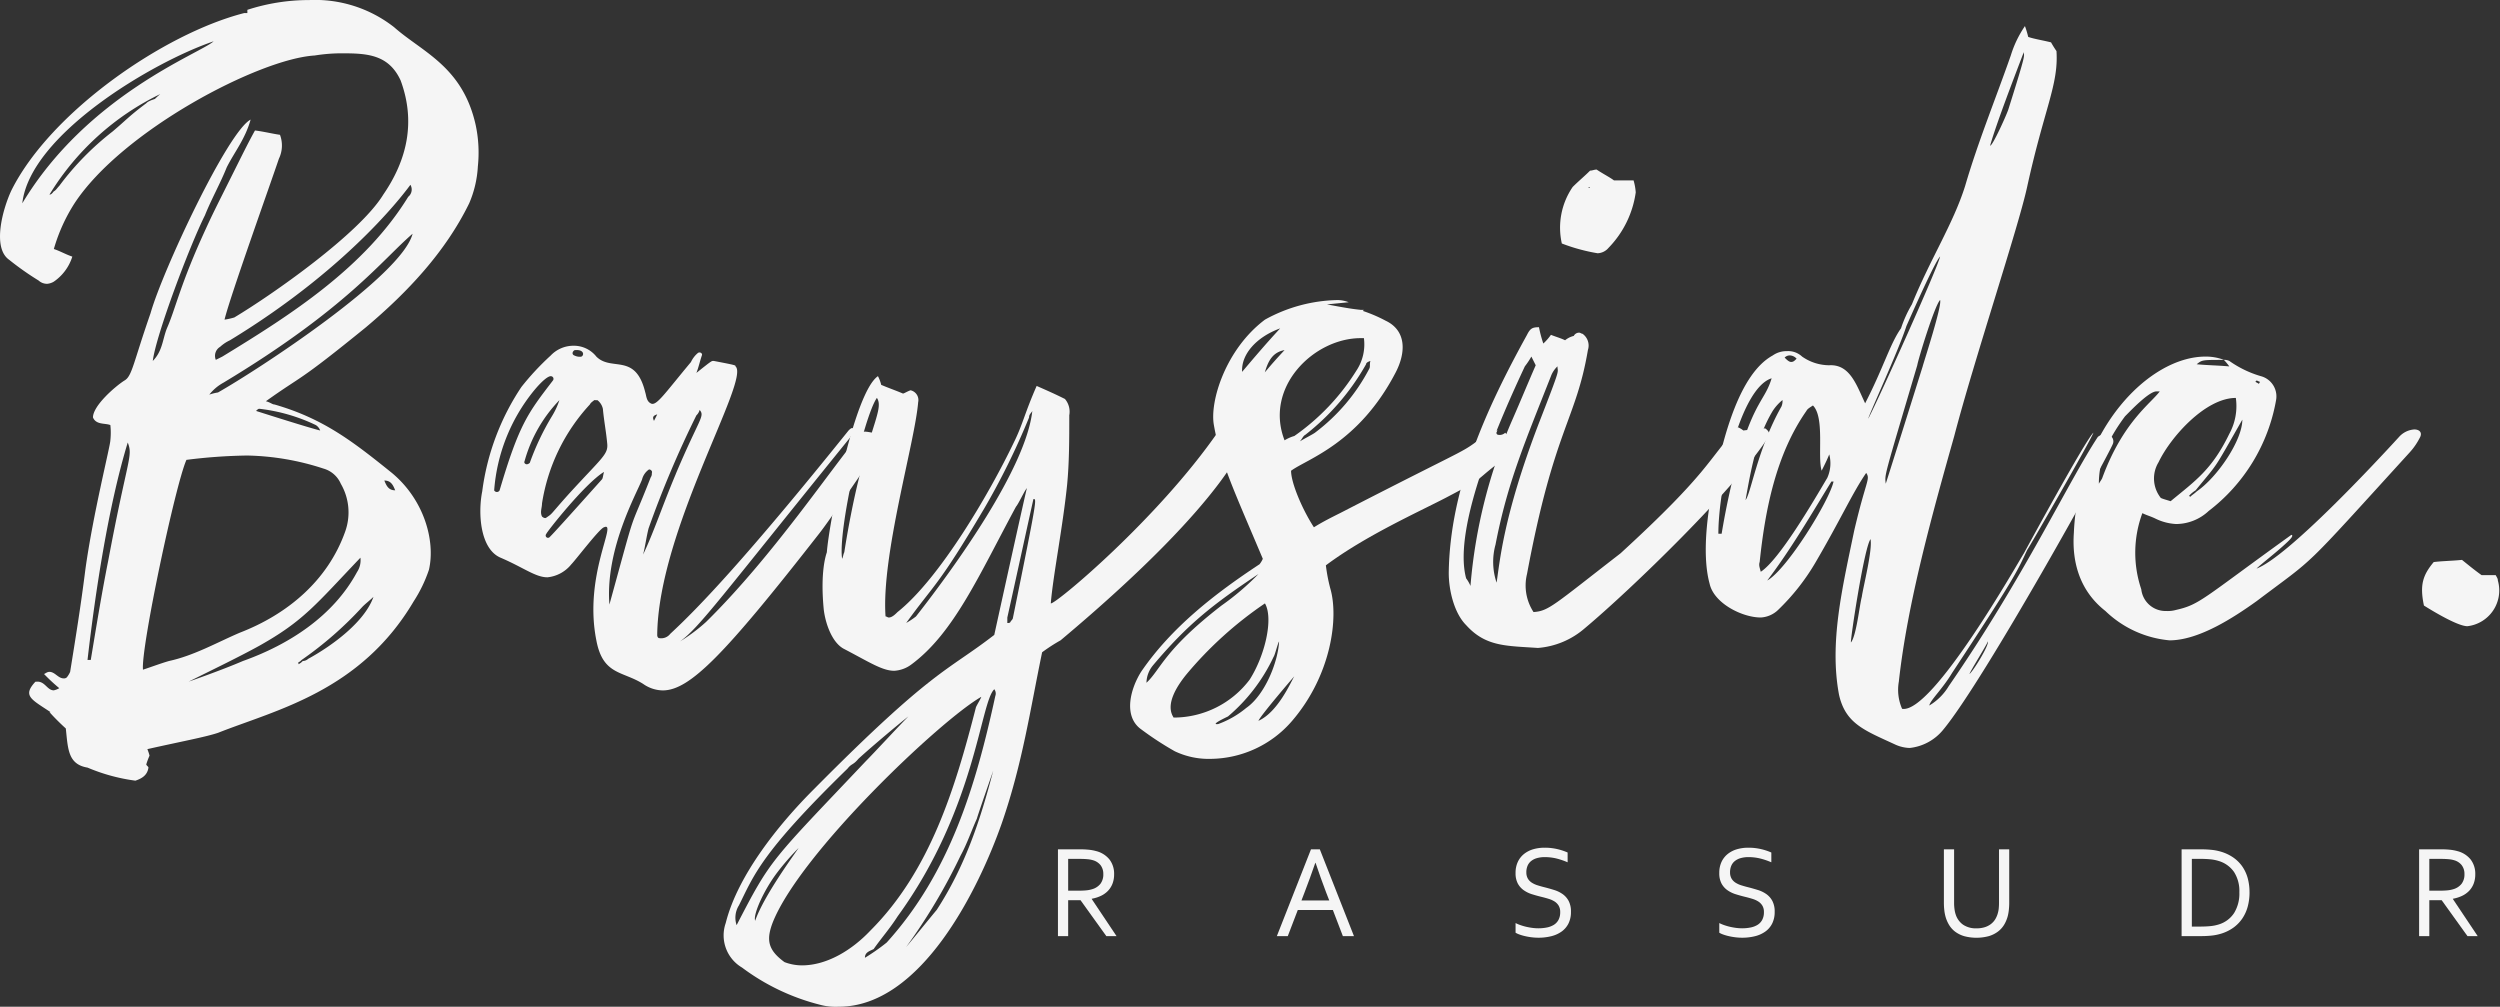
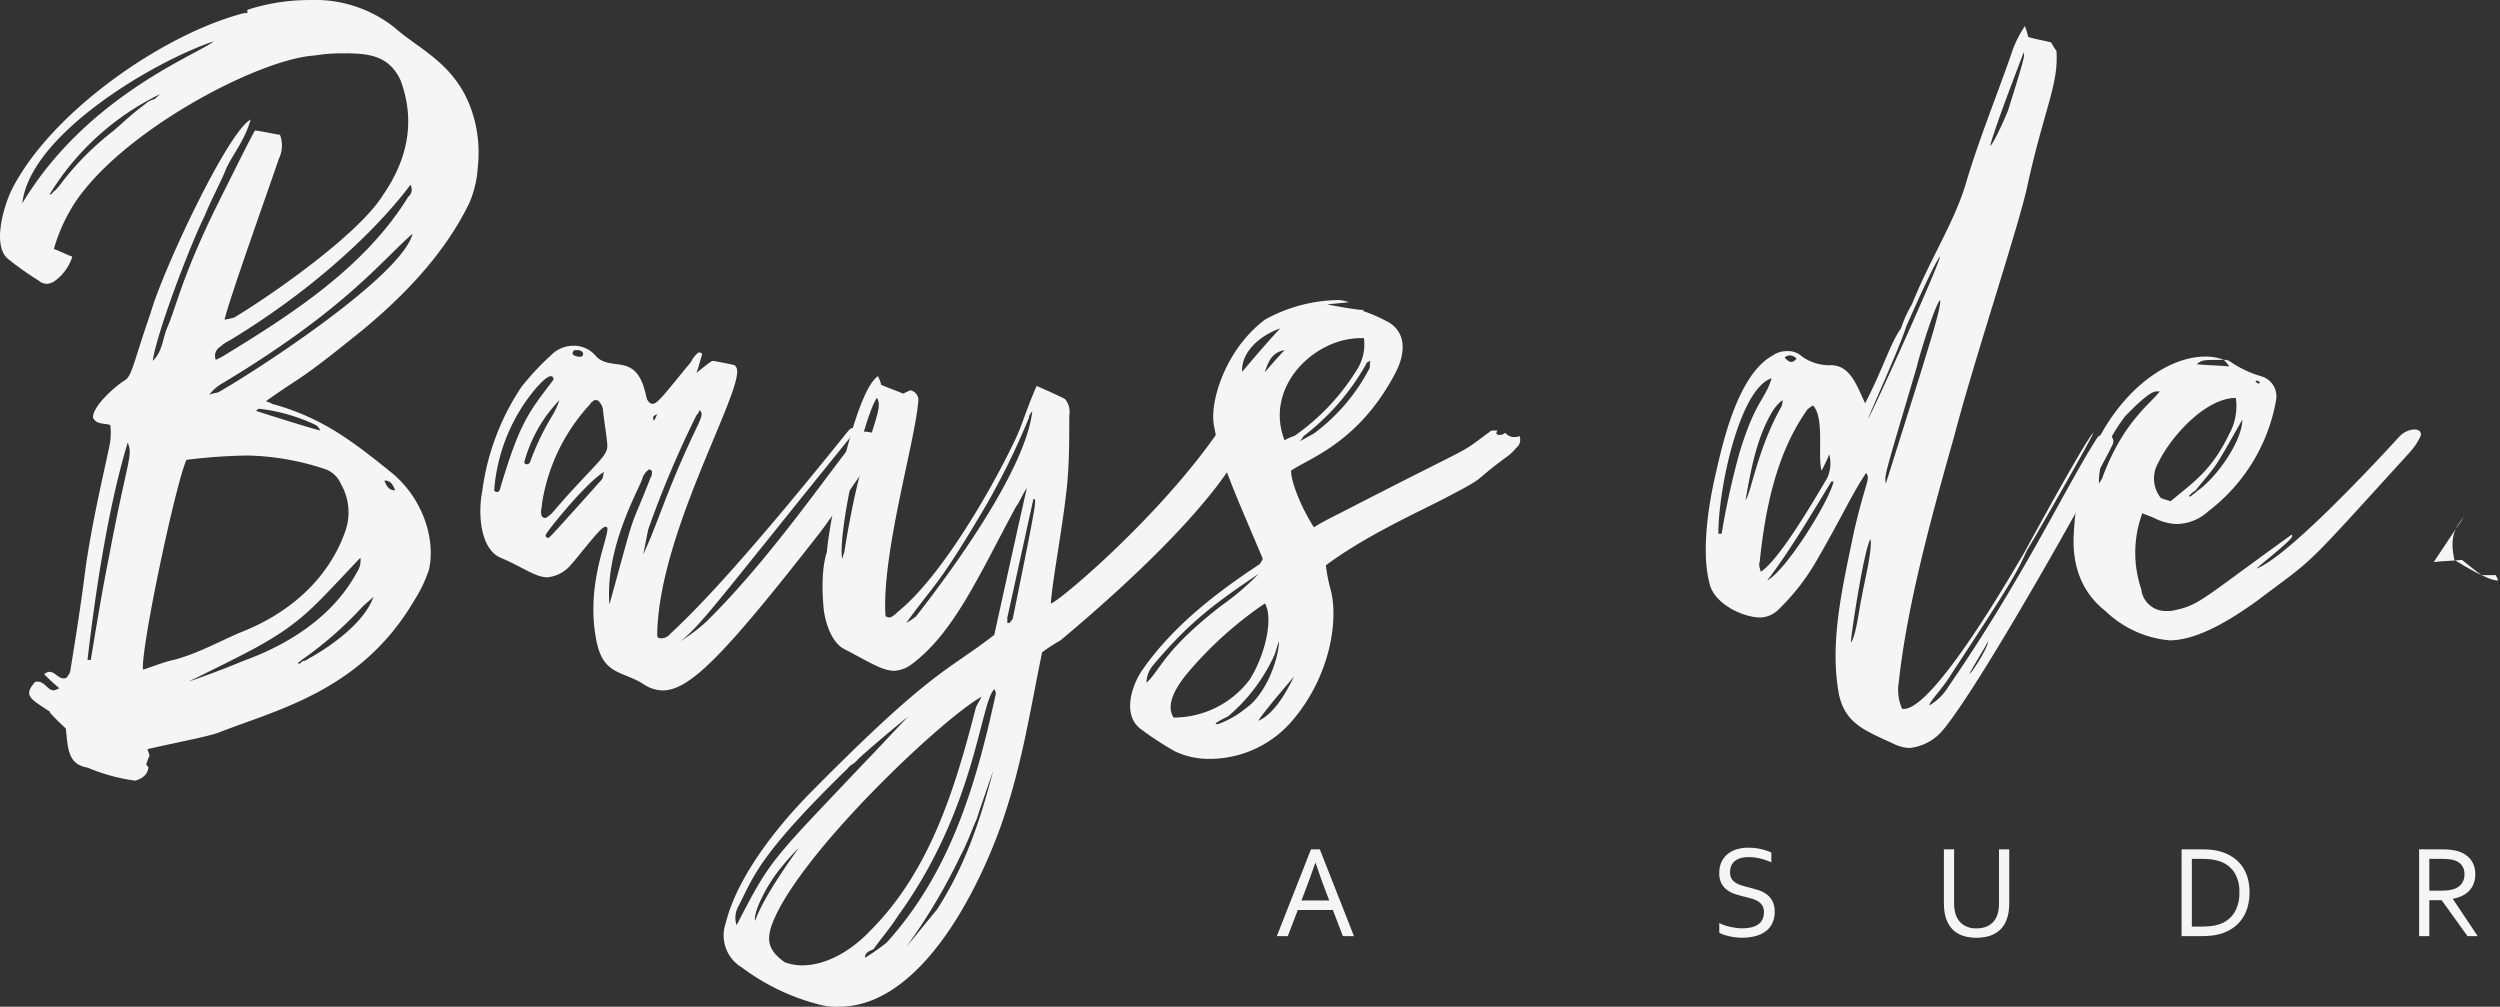
<svg xmlns="http://www.w3.org/2000/svg" id="Bayside_logo" data-name="Bayside logo" width="282.938" height="113.936" viewBox="0 0 282.938 113.936">
  <rect x="0" y="0" width="282.938" height="113.936" fill="#333333" stroke="none" />
  <path id="Path_282" data-name="Path 282" d="M45.974,290.131c.861,0,1.107.984,1.846.984a2.071,2.071,0,0,0,.615-.246,20.369,20.369,0,0,1-1.722-1.6c.246-.124.369-.246.614-.246.615,0,.985.738,1.6.738a.453.453,0,0,0,.369-.123,2.684,2.684,0,0,0,.369-.615c.615-3.815,1.23-7.629,1.722-11.566.862-6.275,2.83-14.026,2.83-14.641a8.045,8.045,0,0,0,0-1.723c-.615-.245-1.6,0-1.968-.861,0-1.354,2.584-3.568,3.568-4.184.862-.492.985-1.969,2.953-7.628,1.354-4.8,8.736-20.548,11.32-21.9-.615,2.215-1.846,3.691-2.707,5.414-.738,1.846-1.723,3.568-2.461,5.415-1.722,3.445-5.537,13.534-5.905,16.487,1.107-1.107,1.107-2.46,1.6-3.691.984-2.214,1.476-4.921,4.43-11.32.615-1.353,1.23-2.583,1.846-3.814l1.845-3.692c.615-1.23,1.231-2.46,1.846-3.568.984.122,1.969.369,2.83.492a3.43,3.43,0,0,1-.124,2.707c-.861,2.584-5.536,15.626-6.152,18.211a7.769,7.769,0,0,0,1.107-.247c4.307-2.584,14.15-9.474,16.857-13.9,2.707-3.937,3.691-8.244,1.969-12.919-1.354-2.953-3.814-3.076-6.644-3.076a19.136,19.136,0,0,0-3.077.246c-6.275.369-21.778,8.49-27.192,16.734a19.591,19.591,0,0,0-2.337,5.168c.738.245,1.353.615,2.091.86a5.387,5.387,0,0,1-2.091,2.831,1.753,1.753,0,0,1-.738.246,1.394,1.394,0,0,1-.984-.369,32.03,32.03,0,0,1-3.322-2.338c-1.969-1.353-.738-5.782.245-7.874,4.43-8.859,17.226-17.718,26.331-20.056h.369v-.369a22.585,22.585,0,0,1,7.013-1.107,14.5,14.5,0,0,1,9.6,3.076c3.2,2.83,7.751,4.43,9.229,11.074a14.98,14.98,0,0,1,.245,4.676,12.2,12.2,0,0,1-.984,4.184c-2.706,5.537-7.013,10.089-11.689,14.027-7.874,6.4-7.013,5.291-11.319,8.367.492.123.738.369.984.369,5.536,1.6,8.859,4.184,13.289,7.752,3.691,3.076,4.921,7.752,4.183,10.95a15.741,15.741,0,0,1-1.722,3.569c-6.029,10.212-15.626,12.3-22.147,14.887-1.477.492-4.184.985-8,1.846a5.138,5.138,0,0,1,.246.739,8.5,8.5,0,0,0-.369.984c0,.124.246.247.246.369-.123.862-.738,1.231-1.476,1.477a20.828,20.828,0,0,1-5.414-1.477c-2.215-.369-2.215-2.091-2.461-4.429a26.008,26.008,0,0,1-1.846-1.845h.124c-2.215-1.477-3.2-1.845-1.723-3.445Zm-1.723-54.138c7.383-12.3,20.179-16.98,21.655-18.333-6.89,2.337-20.794,10.581-21.655,18.333M60,223.566a29.98,29.98,0,0,0-12.674,11.443c.247,0,.37-.246.493-.369.246-.122.369-.369.615-.615a31.7,31.7,0,0,1,6.029-6.152c1.6-1.353,1.845-1.723,3.814-3.2.123-.123.246-.246.984-.492.492-.492.738-.615.738-.739.124,0,0,0,0,.123m-3.814,39.5c-2.215,7.26-3.692,17.1-4.553,24.608H52c.615-3.691,1.231-7.506,1.969-11.2,2.215-11.811,2.83-11.811,2.215-13.411m12.673,21.532c5.414-2.092,9.966-5.906,11.935-11.443a6.441,6.441,0,0,0-.492-5.413,3.044,3.044,0,0,0-1.969-1.723,29.42,29.42,0,0,0-8.612-1.476,60.637,60.637,0,0,0-6.89.491c-1.231,2.708-5.168,21.287-4.921,23.747,1.107-.369,2.091-.738,2.952-.984,2.83-.615,5.414-2.092,8-3.2m13.289-6.89a2.394,2.394,0,0,0,.369-1.6c-5.045,5.29-6.4,7.136-11.443,9.966-2.215,1.231-5.782,2.953-8,4.061,0,0,3.569-1.23,6.152-2.338,5.167-1.846,10.212-5.045,12.92-10.089M65.414,257.648a5.552,5.552,0,0,1,.985-.246c4.552-2.583,20.794-13.165,22.024-17.964-3.445,2.953-7.505,8.49-21.409,16.857a5.223,5.223,0,0,0-1.6,1.353m1.231-5.413a1.183,1.183,0,0,0-.492,1.476l.738-.369c7.875-4.8,16.118-10.089,21.039-18.087a1.051,1.051,0,0,0,.246-1.353c-.123.122-6.275,8.982-20.425,17.594a4.313,4.313,0,0,0-1.107.738m.492-35.067a4.692,4.692,0,0,0,1.231-.369,4,4,0,0,1-1.231.369m3.937,42.08c-.123,0-.245.123-.368.246,5.413,1.722,6.767,2.091,7.259,2.215a1.23,1.23,0,0,0-.492-.615,20.025,20.025,0,0,0-6.4-1.845m4.8,28.422c-.123.123-.246.246-.369.246v.245a1.688,1.688,0,0,0,.492-.368.938.938,0,0,0,.615-.246c2.707-1.477,6.4-4.184,7.383-7.014-.369.369-.861.738-1.231,1.107a41.268,41.268,0,0,1-6.89,6.029m9.351-20.3c.246.615.492,1.107,1.23,1.107-.246-.615-.492-1.107-1.23-1.107" transform="translate(-41.727 -212.985)" fill="#f5f5f5" />
  <path id="Path_283" data-name="Path 283" d="M172.019,289.471c2.584.492,2.461.492,2.461.615,1.722,1.477-8.737,18.456-8.859,30.391,0,.246.122.369.246.369a1.294,1.294,0,0,0,1.23-.492c3.2-2.953,8.613-8.612,20.178-23.009.124-.123.369-.369.492-.245.246.122-.123.738-.369,1.107-14.642,18.086-16.98,21.409-19.194,23.008A19.806,19.806,0,0,0,171.159,319c7.628-7.506,14.4-17.718,17.472-21.286a.933.933,0,0,1,.492-.246,5.56,5.56,0,0,1,1.6.369c.123,0,.123.123.246.123.246.738-.123,1.107-.369,1.6-1.476,1.968-5.29,7.752-6.767,9.6-10.581,13.535-14.518,17.6-17.594,17.6a3.97,3.97,0,0,1-2.215-.739c-2.337-1.476-4.552-.984-5.29-4.922-1.476-7.382,2.46-13.534.861-12.8-.492.123-3.2,3.691-3.691,4.183a3.975,3.975,0,0,1-2.707,1.477c-1.353,0-2.707-1.107-5.291-2.214-2.338-.985-2.583-5.045-2.091-7.506a27.642,27.642,0,0,1,4.429-11.812,30.031,30.031,0,0,1,3.322-3.569,3.543,3.543,0,0,1,2.584-1.107,3.253,3.253,0,0,1,2.584,1.23c1.723,1.723,4.43-.492,5.537,4.061.123.369.123.984.615,1.23.615.369,1.476-.985,4.553-4.676a2.95,2.95,0,0,1,.738-.984c.246-.246.615,0,.492.246-.246.738-.369,1.353-.615,1.969,1.845-1.477,1.722-1.354,1.968-1.354m-18.456,1.723c-.246,0-.861.369-1.968,1.722a20.265,20.265,0,0,0-4.43,11.2.348.348,0,0,0,.615,0c2.215-7.5,3.2-8.736,6.029-12.427a.3.3,0,0,0-.246-.492m-2.953,9.6c-.122.246.124.369.246.369s.369-.122.369-.245a29.2,29.2,0,0,1,2.461-5.167,8.514,8.514,0,0,0,.861-1.846,16.078,16.078,0,0,0-3.938,6.89m7.875-6.89c-.122.124-.369.246-.492.492a21.311,21.311,0,0,0-5.413,11.2c0,.492-.246.984,0,1.476.123.123.369.246.492.123.738-.492.369-.246,2.461-2.585,3.814-4.183,4.551-4.553,4.429-5.782-.123-1.353-.369-2.584-.492-3.937a1.693,1.693,0,0,0-.615-.985Zm-5.413,15.134a.261.261,0,1,0,.369.37c.492-.492,1.723-1.845,5.906-6.521.123-.123.123-.369.245-.861-2.215,1.354-6.644,7.013-6.521,7.013m3.2-20.178a1.336,1.336,0,0,0,.739.123c.368-.123.368-.861-.739-.738-.245.123-.369.492,0,.615m8.613,13.781a.739.739,0,0,0,.124-.492c.123-.246-.246-.492-.369-.369a1.952,1.952,0,0,0-.738,1.107c-.615,1.6-4.184,7.875-3.692,14.149,3.322-12.058,1.969-7.5,4.675-14.4m2.83-.369c2.707-6.4,3.322-6.521,2.707-7.26a1.311,1.311,0,0,1-.369.615,117.2,117.2,0,0,0-5.414,12.8c-.246.984-.369,1.968-.615,2.953,1.23-2.584,2.092-5.29,3.692-9.1m-2.461-6.029.369-.738c-.369.122-.615.246-.369.738" transform="translate(-91.24 -248.622)" fill="#f5f5f5" />
  <path id="Path_284" data-name="Path 284" d="M234.267,325.585c-1.354,6.521-2.215,12.55-4.553,19.317-2.584,7.383-9.105,20.794-18.456,20.794a6.813,6.813,0,0,1-2.215-.246,24.861,24.861,0,0,1-8.736-4.184,4.229,4.229,0,0,1-1.846-5.044c1.354-5.414,6.029-11.2,9.967-15.134,13.534-13.658,15.01-13.288,20.424-17.472,3.569-16.241,3.692-16.61,3.692-16.61-.247.245-.984,1.845-1.23,2.091-4.184,7.752-7.014,14.273-11.812,17.841a3.575,3.575,0,0,1-1.969.738c-1.353,0-2.829-.984-5.659-2.461-1.477-.738-2.215-3.2-2.338-4.675-.369-4.06.246-5.906.369-6.275.247-3.322,3.076-18.087,5.783-19.933a4.184,4.184,0,0,1,.368.984c.862.37,1.6.615,2.461.984.122,0,.492-.247.861-.37a1.134,1.134,0,0,1,.861,1.354c-.369,4.553-4.184,17.349-3.691,24.239.123,0,.246.124.369.124.369,0,.737-.37.984-.615,4.8-3.814,10.458-13.534,13.165-19.194.985-1.969,1.23-3.322,2.584-6.4,1.107.491,1.968.861,3.2,1.476a2.224,2.224,0,0,1,.492,1.845c0,2.707,0,5.291-.246,7.875-.492,4.8-1.6,10.335-1.846,13.411.369.247,12.058-9.474,18.948-19.44a1.778,1.778,0,0,1,1.477-.984c.984,0,1.723,1.476,1.723,1.476s-1.23,6.522-21.04,23.131a19.955,19.955,0,0,0-2.091,1.354m-34.328,28.668a2.637,2.637,0,0,0-.246,2.215c3.938-7.629,3.814-7.137,14.642-18.579.861-.862,3.814-4.061,4.8-5.045-1.107.861-4.184,3.445-5.66,4.8-.615.738-.738.492-1.231,1.107-9.843,9.6-10.581,12.058-12.3,15.5m1.845,1.723c.985-2.83,4.43-7.505,4.922-8.244a28.788,28.788,0,0,0-2.461,2.83c-1.476,1.969-2.707,4.676-2.461,5.414m1.969.246c-.738,1.969-.492,3.076,1.353,4.43a5.562,5.562,0,0,0,1.969.369c2.83,0,5.66-1.723,7.751-3.937,6.767-6.768,9.6-16.119,11.935-25.224,0-.122.615-1.107.615-1.229-4.553,2.583-20.548,17.717-23.624,25.592m11.812-59.429c-1.476,2.092-4.43,15.011-3.937,18.21.123-.245.123-.492.246-.737,2.091-13.289,4.675-16,3.691-17.472m13.412,33.713a.813.813,0,0,0-.124-.738c-1.6,1.477-2.091,13.535-10.95,25.715-.862,1.354-1.846,2.461-2.707,3.692-.492.245-.985.369-.985.984a22.905,22.905,0,0,0,2.461-1.723c7.136-7.875,10.089-17.718,12.3-27.93m-1.353-21.04c-5.168,8.737-5.538,8.367-8.736,12.8a8.634,8.634,0,0,0,1.107-.738c4.43-5.66,12.427-16.733,13.166-23.255-.123.246-.369.369-.369.738a82.565,82.565,0,0,1-5.167,10.458M228.73,339s-1.722,4.921-1.846,5.414c-.615,1.354-1.107,2.83-1.846,4.184a66.074,66.074,0,0,1-6.152,10.335c.123-.122,3.322-4.06,3.445-4.183,3.2-4.921,4.921-10.089,6.4-15.749m2.215-17.226c2.83-13.9,2.707-13.535,2.337-13.535-.984,4.43-1.968,8.983-2.953,13.412v.615c.246,0,.246,0,.369-.123,0-.123.124-.123.246-.369" transform="translate(-116.326 -251.76)" fill="#f5f5f5" />
  <path id="Path_285" data-name="Path 285" d="M329.564,293.378a1.11,1.11,0,0,0,.616-.123,1.12,1.12,0,0,1-.369,1.354,5.688,5.688,0,0,1-.862.861c-4.552,3.322-1.968,2.091-7.136,4.8-3.076,1.6-9.105,4.307-13.535,7.628a19.218,19.218,0,0,0,.492,2.585c.985,3.322.123,9.842-4.307,15.01a12.294,12.294,0,0,1-9.228,4.307,8.91,8.91,0,0,1-4.06-.861,35.819,35.819,0,0,1-3.937-2.584c-1.846-1.476-1.107-4.429.122-6.4,3.445-5.044,8.368-8.859,13.412-12.181a2.7,2.7,0,0,0,.369-.615c-3.322-7.875-4.8-10.95-5.537-15.134-.492-2.707,1.353-8.612,5.782-11.934a17.581,17.581,0,0,1,8.244-2.215,3.631,3.631,0,0,1,1.23.246h0l-2.461.246c1.354.246,2.584.492,3.814.615h.37l-.123.123a16.4,16.4,0,0,1,2.584,1.107c2.337,1.107,2.337,3.569,1.107,5.906-4.183,8-9.966,9.72-11.812,11.073,0,1.354,1.231,4.307,2.584,6.4.984-.615,1.968-1.107,2.953-1.6,16.734-8.613,12.919-6.275,16.979-9.228.123-.123.247-.123.492-.123h.37c-.246.247-.123.492.122.492a.905.905,0,0,0,.738-.245,1.271,1.271,0,0,0,.984.492m-41.588,27.807c1.6-1.476,1.969-3.691,8.49-8.736a29.441,29.441,0,0,0,4.184-3.568c-5.167,3.445-8,5.66-11.935,10.335a3.174,3.174,0,0,0-.739,1.969m11.689-.369c1.722-2.707,2.707-6.89,1.722-8.613a43.007,43.007,0,0,0-8.859,8c-1.107,1.354-2.46,3.445-1.476,4.922a10.783,10.783,0,0,0,8.613-4.307m-.37,3.2c2.091-1.476,3.568-5.167,3.692-7.505-.123.123-.493,1.6-.615,1.723A19.874,19.874,0,0,1,297.2,325c-.246.123-2.091.984-1.107.861a10.716,10.716,0,0,0,3.2-1.846M298.8,286c1.354-1.6,2.707-3.2,4.307-4.922-2.707.984-4.43,2.954-4.307,4.922m5.906,34.451s-3.815,4.43-4.061,5.044c2.215-.984,3.691-4.43,4.061-5.044M301.387,286c-.123.246.37-.492,2.215-2.461-1.354.247-1.845,1.23-2.215,2.461m10.828-3.814c-5.29,0-10.95,5.537-8.613,11.565a4.367,4.367,0,0,1,1.107-.492,25.331,25.331,0,0,0,7.013-7.383,5.359,5.359,0,0,0,.861-3.691Zm-5.168,10.7a21.515,21.515,0,0,0,6.152-7.259c.124-.246,0-.492.124-.862-.369.123-.492.246-.492.369a26.776,26.776,0,0,1-6.891,8c-.245.124-.368.493-.615.739.615-.37,1.354-.739,1.723-.984m4.8-3.076.123-.123c-.37.493-.37.369-.738.739l.615-.615m3.322-8.859h0Z" transform="translate(-158.222 -243.916)" fill="#f5f5f5" />
-   <path id="Path_286" data-name="Path 286" d="M391.2,279.93c-3.691,5.783-15.5,17.226-20.794,21.655a9.179,9.179,0,0,1-5.29,2.215c-3.569-.247-5.906-.123-8.121-2.584-1.353-1.354-1.968-3.937-1.968-5.906.122-9.6,4.306-18.7,8.858-26.947.37-.738.616-.861,1.353-.861a14.012,14.012,0,0,0,.492,1.846,6.171,6.171,0,0,0,.862-.985c.615.247,1.107.37,1.6.615a2.477,2.477,0,0,1,.984-.492.678.678,0,0,1,.615-.369c.124,0,.247.123.369.123a1.631,1.631,0,0,1,.615,1.845c-1.354,8-3.815,8.859-6.891,25.346a5.492,5.492,0,0,0,.738,4.307c1.723-.123,2.216-.738,9.843-6.644,10.212-9.352,9.843-10.582,13.288-14.273a2.663,2.663,0,0,1,.616.369c.862-.124,1.723-.124,2.461-.246.369.246.615.615.369.984m-33.714,16.857a58.985,58.985,0,0,1,4.8-18.948c.861-1.969,1.723-4.061,2.584-6.03-.123-.245-.246-.492-.492-.984a8.666,8.666,0,0,1-.738,1.108c-2.584,5.537-8.244,18.087-6.644,23.993a3.9,3.9,0,0,1,.492.861m2.953-.369c.369-2.338.739-7.506,4.8-18.087,2.584-6.644,2.092-5.537,2.092-6.4a2.9,2.9,0,0,0-.738,1.107c-2.953,7.506-4.922,12.058-6.275,19.071a7.353,7.353,0,0,0,.123,4.307m11.443-37.282a20.656,20.656,0,0,1-4.061-1.107,8.158,8.158,0,0,1,1.23-6.4c.615-.615,1.353-1.23,1.968-1.845.246,0,.492-.123.738-.123.738.492,1.476.861,1.969,1.23h2.214a6.328,6.328,0,0,1,.246,1.353,11.236,11.236,0,0,1-3.076,6.276,1.71,1.71,0,0,1-1.23.615m-1.107-7.383h.246c-.123-.123,0-.123-.246,0" transform="translate(-191.064 -230.468)" fill="#f5f5f5" />
  <path id="Path_287" data-name="Path 287" d="M456.7,265.875c-.492,1.353-14.518,26.7-19.194,32.359a5.661,5.661,0,0,1-3.814,2.092,4.241,4.241,0,0,1-1.6-.369c-3.445-1.6-5.66-2.338-6.4-5.659-1.107-5.906.369-12.058,1.722-18.58,1.354-5.783,1.846-5.783,1.354-6.521-1.6,2.338-2.83,5.168-5.783,10.212a24.794,24.794,0,0,1-4.184,5.29,3.046,3.046,0,0,1-1.968.861c-2.092,0-5.291-1.6-5.783-3.815-.984-3.568-.123-9.1.738-12.673.861-3.814,2.584-11.073,6.4-13.166a2.71,2.71,0,0,1,1.6-.491,2.306,2.306,0,0,1,1.723.614,5.385,5.385,0,0,0,3.076.984c2.338-.122,3.076,2.215,4.061,4.307,2.091-4.061,2.83-6.767,4.061-8.49a13.77,13.77,0,0,1,1.23-2.707c2.092-5.168,4.676-9.105,6.029-13.412,1.476-5.044,3.445-9.842,5.167-14.764a12.213,12.213,0,0,1,1.6-3.322,11.518,11.518,0,0,1,.37,1.23c.738.246,1.6.369,2.583.615a11.58,11.58,0,0,0,.615.985c.247,3.814-1.353,6.4-3.322,15.379-.984,4.553-6.029,19.686-8.244,28.176-2.461,8.737-5.291,18.826-6.275,27.808a5.351,5.351,0,0,0,.369,3.076c3.445.616,13.289-16.857,13.781-17.594,0,0,7.013-12.919,7.875-13.658-.369.984-7.013,12.55-7.506,13.289-1.107,2.338-1.107,2.707-8.49,13.9-1.107,1.846-2.461,3.076-2.584,3.692a6.372,6.372,0,0,0,2.215-2.214c8.49-12.3,13.535-23.132,16.856-28.177a.939.939,0,0,1,.615-.246h.615a.778.778,0,0,1,.492.985m-42.326,1.23c1.846-6.152,2.953-6.152,3.692-8.612-3.569,1.107-6.029,12.3-6.029,17.594h.37a89.32,89.32,0,0,1,1.968-8.982m.738,5.168c.615-.738,1.353-5.782,4.061-10.581a1.569,1.569,0,0,0,.122-.738,5.315,5.315,0,0,0-1.107,1.23c-1.845,3.076-2.461,6.644-3.076,10.089m9.228-2.461a3.983,3.983,0,0,0,.246-2.707c-.246.615-.492,1.107-.861,1.846-.493-1.6.369-6.029-.985-7.383-.369.247-.615.37-.738.615-3.445,4.922-4.675,11.2-5.291,17.1-.123.369,0,.616.123,1.107,2.091-1.354,5.905-7.875,7.5-10.581m.738.369h-.245c-2.338,3.815-4.552,7.629-7.26,11.2,2.215-1.231,7.014-8.982,7.506-11.2m-4.922-14.273a.8.8,0,0,0-.615.246c.246.245.493.492.739.492s.369-.123.615-.369a1.063,1.063,0,0,0-.738-.37m9.105,20.794c-.738.985-2.338,11.689-2.214,11.689.614-.738.984-4.307,1.23-5.168.123-.984,1.23-5.29.984-6.521m-.246-13.656c1.231-2.338,7.875-17.1,8.121-18.334-.615.615-3.322,6.768-3.815,7.875-.861,2.707-4.43,10.459-4.307,10.459m6.152-5.906c.123-.492,2.215-6.89,1.969-7.505-.615.615-2.461,6.644-2.584,7.382-3.814,12.92-3.691,12.3-3.568,13.412.369-1.108,4.183-13.289,4.183-13.289m-4.183,13.289v0Zm11.565,17.841c-.123.369-1.968,3.322-2.091,3.691.369-.246,2.215-3.2,2.091-3.691m.246-56.106c.246.122,1.968-3.692,2.092-4.184,2.091-6.644,1.722-5.783,1.722-6.4-.984,2.585-3.076,8-3.814,10.582" transform="translate(-217.561 -215.675)" fill="#f5f5f5" />
  <path id="Path_288" data-name="Path 288" d="M528.693,298.343c.615,0,.984.369.615.985a7.411,7.411,0,0,1-1.108,1.6c-12.55,13.78-10.335,11.565-17.348,16.856-2.584,1.846-6.521,4.429-9.844,4.429a12,12,0,0,1-7.259-3.322c-2.83-2.215-3.814-5.413-3.568-8.859.492-11.689,8.49-19.933,14.888-19.933a5.762,5.762,0,0,1,2.092.369,1.334,1.334,0,0,1,.615.124,11.988,11.988,0,0,0,3.568,1.723,2.366,2.366,0,0,1,1.722,2.706,20.165,20.165,0,0,1-7.629,12.551,5.423,5.423,0,0,1-3.691,1.476,6.018,6.018,0,0,1-2.338-.614c-.492-.246-.984-.37-1.476-.615a12.891,12.891,0,0,0-.123,8.612,2.764,2.764,0,0,0,2.83,2.461,3.4,3.4,0,0,0,1.107-.123c2.707-.615,2.953-1.23,13.042-8.49.122,0,.246.123-.247.616-1.107,1.107-3.2,2.706-3.691,3.2,3.568-1.353,13.534-12.058,16.118-14.887a2.538,2.538,0,0,1,1.723-.862M499.9,294.037h-.369c-.861,0-2.953,2.215-3.569,2.83-1.722,2.338-2.953,4.676-2.953,7.629.123-.246.246-.369.37-.615,2.338-6.4,5.536-8.49,6.521-9.844m-.124,8a3.532,3.532,0,0,0,.246,4.061c.246.122.738.245,1.107.369,2.83-2.338,4.675-3.569,6.644-7.628a6.542,6.542,0,0,0,.738-4.061c-3.446,0-7.383,4.43-8.737,7.259m3.445,3.814.123.123c.246-.246.492-.368.738-.615,2.338-1.6,5.167-5.783,5.167-8.121-3.445,6.029-2.583,4.675-5.29,8a3.3,3.3,0,0,0-.738.615m4.553-14.642a5.823,5.823,0,0,0-.615-.738c-2.46,0-2.46,0-3.076.493,1.23.122,2.338.122,3.691.245m3.076,1.6-.123.123c.123.123.245.123.368.247.124-.123.124-.123.124-.247-.124,0-.247-.123-.369-.123" transform="translate(-255.47 -249.742)" fill="#f5f5f5" />
-   <path id="Path_289" data-name="Path 289" d="M566.833,334.31c.984-.123,1.969-.123,3.2-.246.615.492,1.354,1.108,2.215,1.723h1.6c.122.246.245.369.245.615a4.075,4.075,0,0,1-3.445,5.168c-1.107,0-3.937-1.723-4.922-2.338-.492-2.338-.123-3.445,1.107-4.922" transform="translate(-291.397 -270.699)" fill="#f5f5f5" />
-   <path id="Path_290" data-name="Path 290" d="M271.672,402.413v4.066h-1.156v-9.822h2.457a9.891,9.891,0,0,1,1.059.048,4.919,4.919,0,0,1,.8.15,2.821,2.821,0,0,1,1.516.951,2.645,2.645,0,0,1,.524,1.677,2.9,2.9,0,0,1-.184,1.064,2.445,2.445,0,0,1-.518.815,2.712,2.712,0,0,1-.8.565,4.11,4.11,0,0,1-1.031.323v.03l2.808,4.2h-1.155l-2.921-4.066Zm0-4.676v3.6h1.141q.531,0,.908-.037a3.243,3.243,0,0,0,.673-.132,1.847,1.847,0,0,0,.929-.609,1.731,1.731,0,0,0,.326-1.094,1.619,1.619,0,0,0-.312-1.016,1.682,1.682,0,0,0-.844-.555,3.067,3.067,0,0,0-.61-.117,9,9,0,0,0-.9-.037Z" transform="translate(-150.782 -300.534)" fill="#f5f5f5" />
+   <path id="Path_289" data-name="Path 289" d="M566.833,334.31c.984-.123,1.969-.123,3.2-.246.615.492,1.354,1.108,2.215,1.723h1.6c.122.246.245.369.245.615c-1.107,0-3.937-1.723-4.922-2.338-.492-2.338-.123-3.445,1.107-4.922" transform="translate(-291.397 -270.699)" fill="#f5f5f5" />
  <path id="Path_291" data-name="Path 291" d="M317.852,406.479l3.864-9.822h1l3.864,9.822h-1.256l-1.133-2.958h-3.967l-1.133,2.958Zm4.354-8.295q-.634,1.833-1.213,3.333l-.354.925h3.144l-.359-.925q-.584-1.525-1.19-3.333Z" transform="translate(-173.345 -300.534)" fill="#f5f5f5" />
-   <path id="Path_292" data-name="Path 292" d="M370.7,399.089a1.369,1.369,0,0,0,.169.715,1.408,1.408,0,0,0,.456.466,2.7,2.7,0,0,0,.665.3q.378.118.788.22.551.14,1.085.308a3.387,3.387,0,0,1,.951.466,2.23,2.23,0,0,1,.675.775,2.562,2.562,0,0,1,.258,1.226,2.9,2.9,0,0,1-.279,1.317,2.483,2.483,0,0,1-.773.91,3.417,3.417,0,0,1-1.167.529,5.937,5.937,0,0,1-1.475.173,6.244,6.244,0,0,1-.755-.048,7.233,7.233,0,0,1-.737-.129,5.483,5.483,0,0,1-.635-.183,2.4,2.4,0,0,1-.447-.206v-1.094a4.192,4.192,0,0,0,.575.242,6.246,6.246,0,0,0,.659.188c.227.051.456.092.688.121a5.208,5.208,0,0,0,.653.044,4.884,4.884,0,0,0,.946-.088,2.4,2.4,0,0,0,.791-.293,1.489,1.489,0,0,0,.539-.562,1.81,1.81,0,0,0,.2-.892,1.377,1.377,0,0,0-.174-.726,1.46,1.46,0,0,0-.464-.474,2.708,2.708,0,0,0-.67-.3q-.379-.118-.8-.22-.553-.133-1.081-.3a3.363,3.363,0,0,1-.943-.459,2.2,2.2,0,0,1-.667-.756,2.463,2.463,0,0,1-.252-1.182,2.9,2.9,0,0,1,.265-1.288,2.521,2.521,0,0,1,.716-.892,3.032,3.032,0,0,1,1.04-.521,4.516,4.516,0,0,1,1.255-.169,6.283,6.283,0,0,1,1.415.151,6.556,6.556,0,0,1,1.2.393v1.108a8.076,8.076,0,0,0-1.216-.419,5.612,5.612,0,0,0-1.343-.168,3.228,3.228,0,0,0-.936.121,1.826,1.826,0,0,0-.66.345,1.374,1.374,0,0,0-.39.543,1.889,1.889,0,0,0-.128.709" transform="translate(-197.954 -300.368)" fill="#f5f5f5" />
  <path id="Path_293" data-name="Path 293" d="M414.752,399.089a1.369,1.369,0,0,0,.17.715,1.407,1.407,0,0,0,.456.466,2.7,2.7,0,0,0,.665.3c.252.079.514.152.788.22.367.093.73.2,1.085.308a3.388,3.388,0,0,1,.951.466,2.231,2.231,0,0,1,.675.775,2.563,2.563,0,0,1,.259,1.226,2.9,2.9,0,0,1-.279,1.317,2.483,2.483,0,0,1-.773.91,3.417,3.417,0,0,1-1.167.529,5.937,5.937,0,0,1-1.475.173,6.245,6.245,0,0,1-.755-.048,7.265,7.265,0,0,1-.737-.129,5.484,5.484,0,0,1-.635-.183,2.4,2.4,0,0,1-.447-.206v-1.094a4.2,4.2,0,0,0,.575.242,6.283,6.283,0,0,0,.659.188c.227.051.456.092.688.121a5.205,5.205,0,0,0,.653.044,4.884,4.884,0,0,0,.946-.088,2.4,2.4,0,0,0,.791-.293,1.488,1.488,0,0,0,.539-.562,1.811,1.811,0,0,0,.2-.892,1.376,1.376,0,0,0-.174-.726,1.46,1.46,0,0,0-.464-.474,2.708,2.708,0,0,0-.671-.3q-.379-.118-.8-.22-.553-.133-1.081-.3a3.363,3.363,0,0,1-.943-.459,2.2,2.2,0,0,1-.667-.756,2.462,2.462,0,0,1-.252-1.182,2.9,2.9,0,0,1,.265-1.288,2.519,2.519,0,0,1,.716-.892,3.032,3.032,0,0,1,1.04-.521,4.517,4.517,0,0,1,1.255-.169,6.28,6.28,0,0,1,1.415.151,6.557,6.557,0,0,1,1.2.393v1.108a8.08,8.08,0,0,0-1.216-.419,5.612,5.612,0,0,0-1.343-.168,3.228,3.228,0,0,0-.936.121,1.826,1.826,0,0,0-.66.345,1.374,1.374,0,0,0-.39.543,1.889,1.889,0,0,0-.128.709" transform="translate(-218.952 -300.368)" fill="#f5f5f5" />
  <path id="Path_294" data-name="Path 294" d="M465.788,405.6a3.106,3.106,0,0,0,.918-.125,2.229,2.229,0,0,0,.7-.353,2.033,2.033,0,0,0,.5-.547,2.67,2.67,0,0,0,.3-.709,3,3,0,0,0,.1-.54q.028-.3.028-.576v-6.093h1.157v6.063c0,.23-.013.47-.036.72a5.054,5.054,0,0,1-.113.7,3.822,3.822,0,0,1-.4,1.005,2.774,2.774,0,0,1-.7.8,3.252,3.252,0,0,1-1.038.529,5.394,5.394,0,0,1-2.79.015,3.258,3.258,0,0,1-1.011-.488,2.718,2.718,0,0,1-.691-.742,3.753,3.753,0,0,1-.418-.936,4.6,4.6,0,0,1-.152-.786,7.406,7.406,0,0,1-.046-.815v-6.063h1.155v6.093a5.122,5.122,0,0,0,.047.678,3.22,3.22,0,0,0,.145.635,2.244,2.244,0,0,0,.827,1.123,2.576,2.576,0,0,0,1.528.411" transform="translate(-242.096 -300.534)" fill="#f5f5f5" />
  <path id="Path_295" data-name="Path 295" d="M521.2,401.524a6.128,6.128,0,0,1-.206,1.615,4.452,4.452,0,0,1-.621,1.362,4.146,4.146,0,0,1-1.035,1.046,4.8,4.8,0,0,1-1.45.682,5.609,5.609,0,0,1-1.028.195q-.553.056-1.2.055h-2.148v-9.822h2.17a11.962,11.962,0,0,1,1.2.056,5.588,5.588,0,0,1,1.028.195,4.91,4.91,0,0,1,1.45.675,4.064,4.064,0,0,1,1.028,1.024,4.35,4.35,0,0,1,.61,1.329,6,6,0,0,1,.2,1.589m-1.149,0a3.986,3.986,0,0,0-.6-2.3,3.229,3.229,0,0,0-1.731-1.247,4.557,4.557,0,0,0-.963-.192q-.532-.051-1.2-.051h-.884V405.4h.884q.669,0,1.2-.051a4.554,4.554,0,0,0,.963-.191,3.17,3.17,0,0,0,1.731-1.285,4.192,4.192,0,0,0,.6-2.349" transform="translate(-266.609 -300.534)" fill="#f5f5f5" />
  <path id="Path_296" data-name="Path 296" d="M566.028,402.413v4.066h-1.155v-9.822h2.457a9.892,9.892,0,0,1,1.059.048,4.915,4.915,0,0,1,.8.15,2.819,2.819,0,0,1,1.516.951,2.643,2.643,0,0,1,.524,1.677,2.908,2.908,0,0,1-.184,1.064,2.452,2.452,0,0,1-.518.815,2.712,2.712,0,0,1-.8.565,4.11,4.11,0,0,1-1.031.323v.03l2.808,4.2h-1.156l-2.921-4.066Zm0-4.676v3.6h1.141q.531,0,.908-.037a3.24,3.24,0,0,0,.673-.132,1.846,1.846,0,0,0,.929-.609,1.731,1.731,0,0,0,.326-1.094,1.618,1.618,0,0,0-.312-1.016,1.682,1.682,0,0,0-.844-.555,3.067,3.067,0,0,0-.61-.117,9.008,9.008,0,0,0-.9-.037Z" transform="translate(-291.09 -300.534)" fill="#f5f5f5" />
</svg>